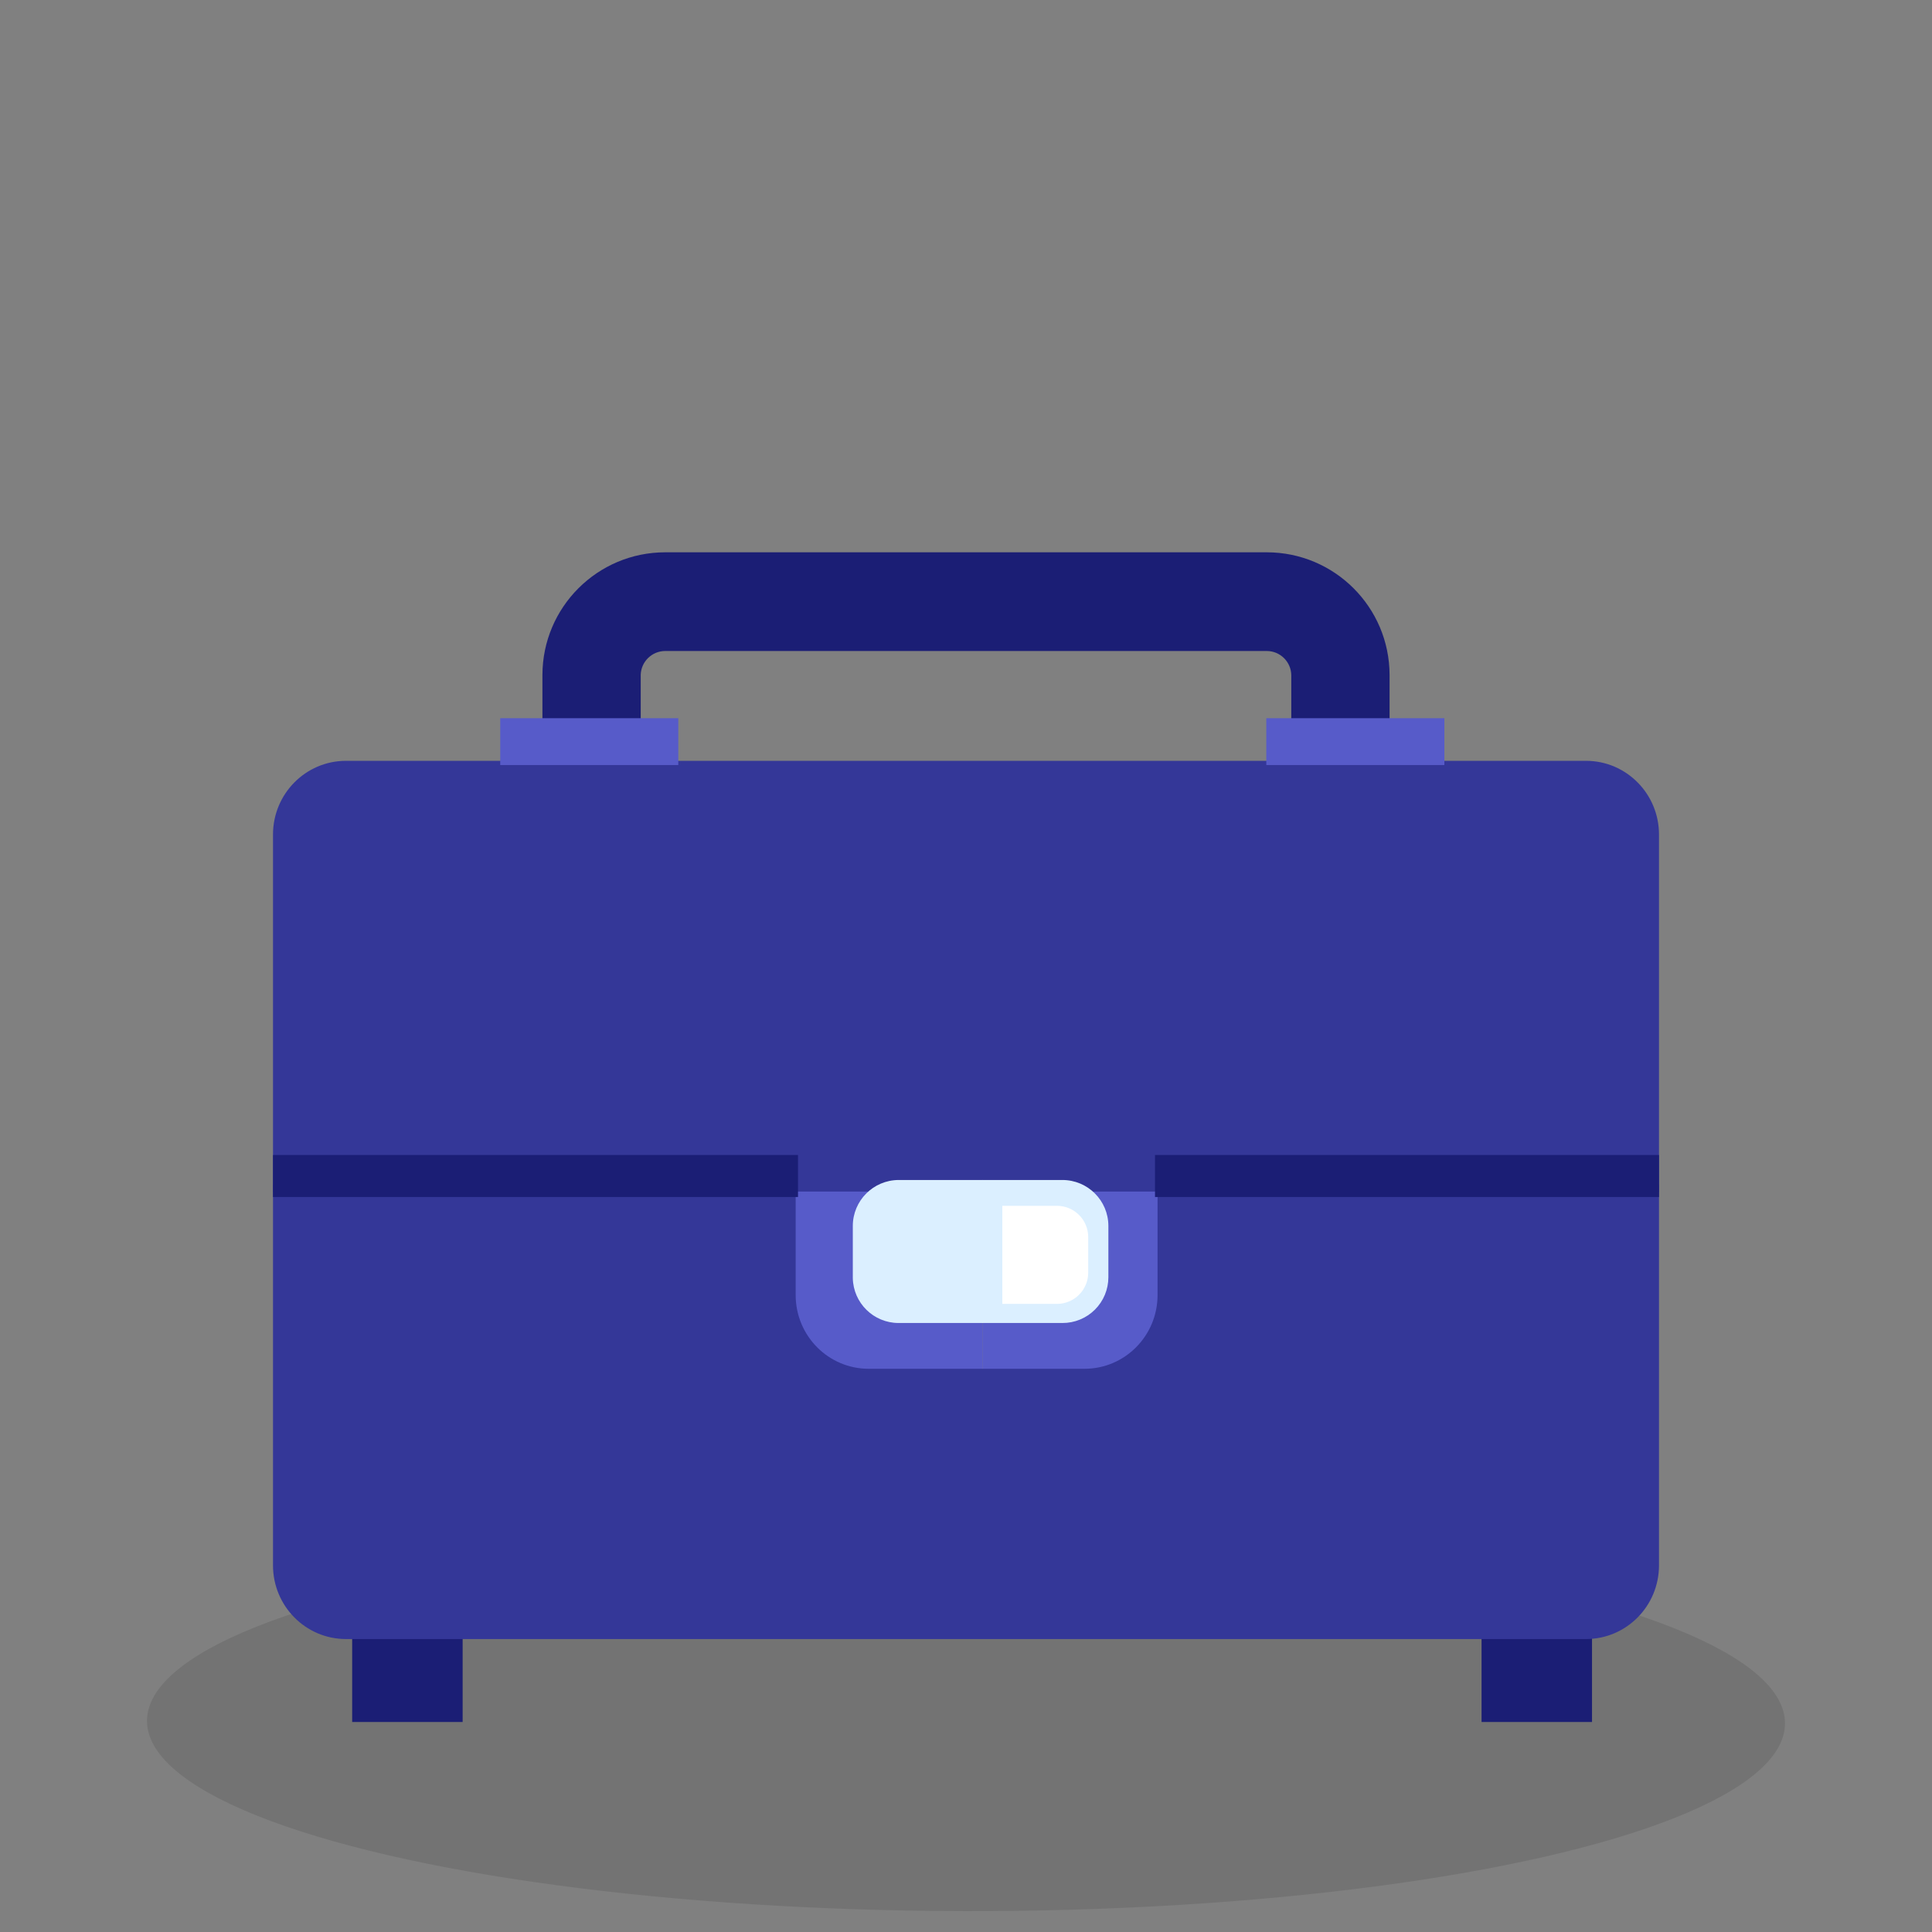
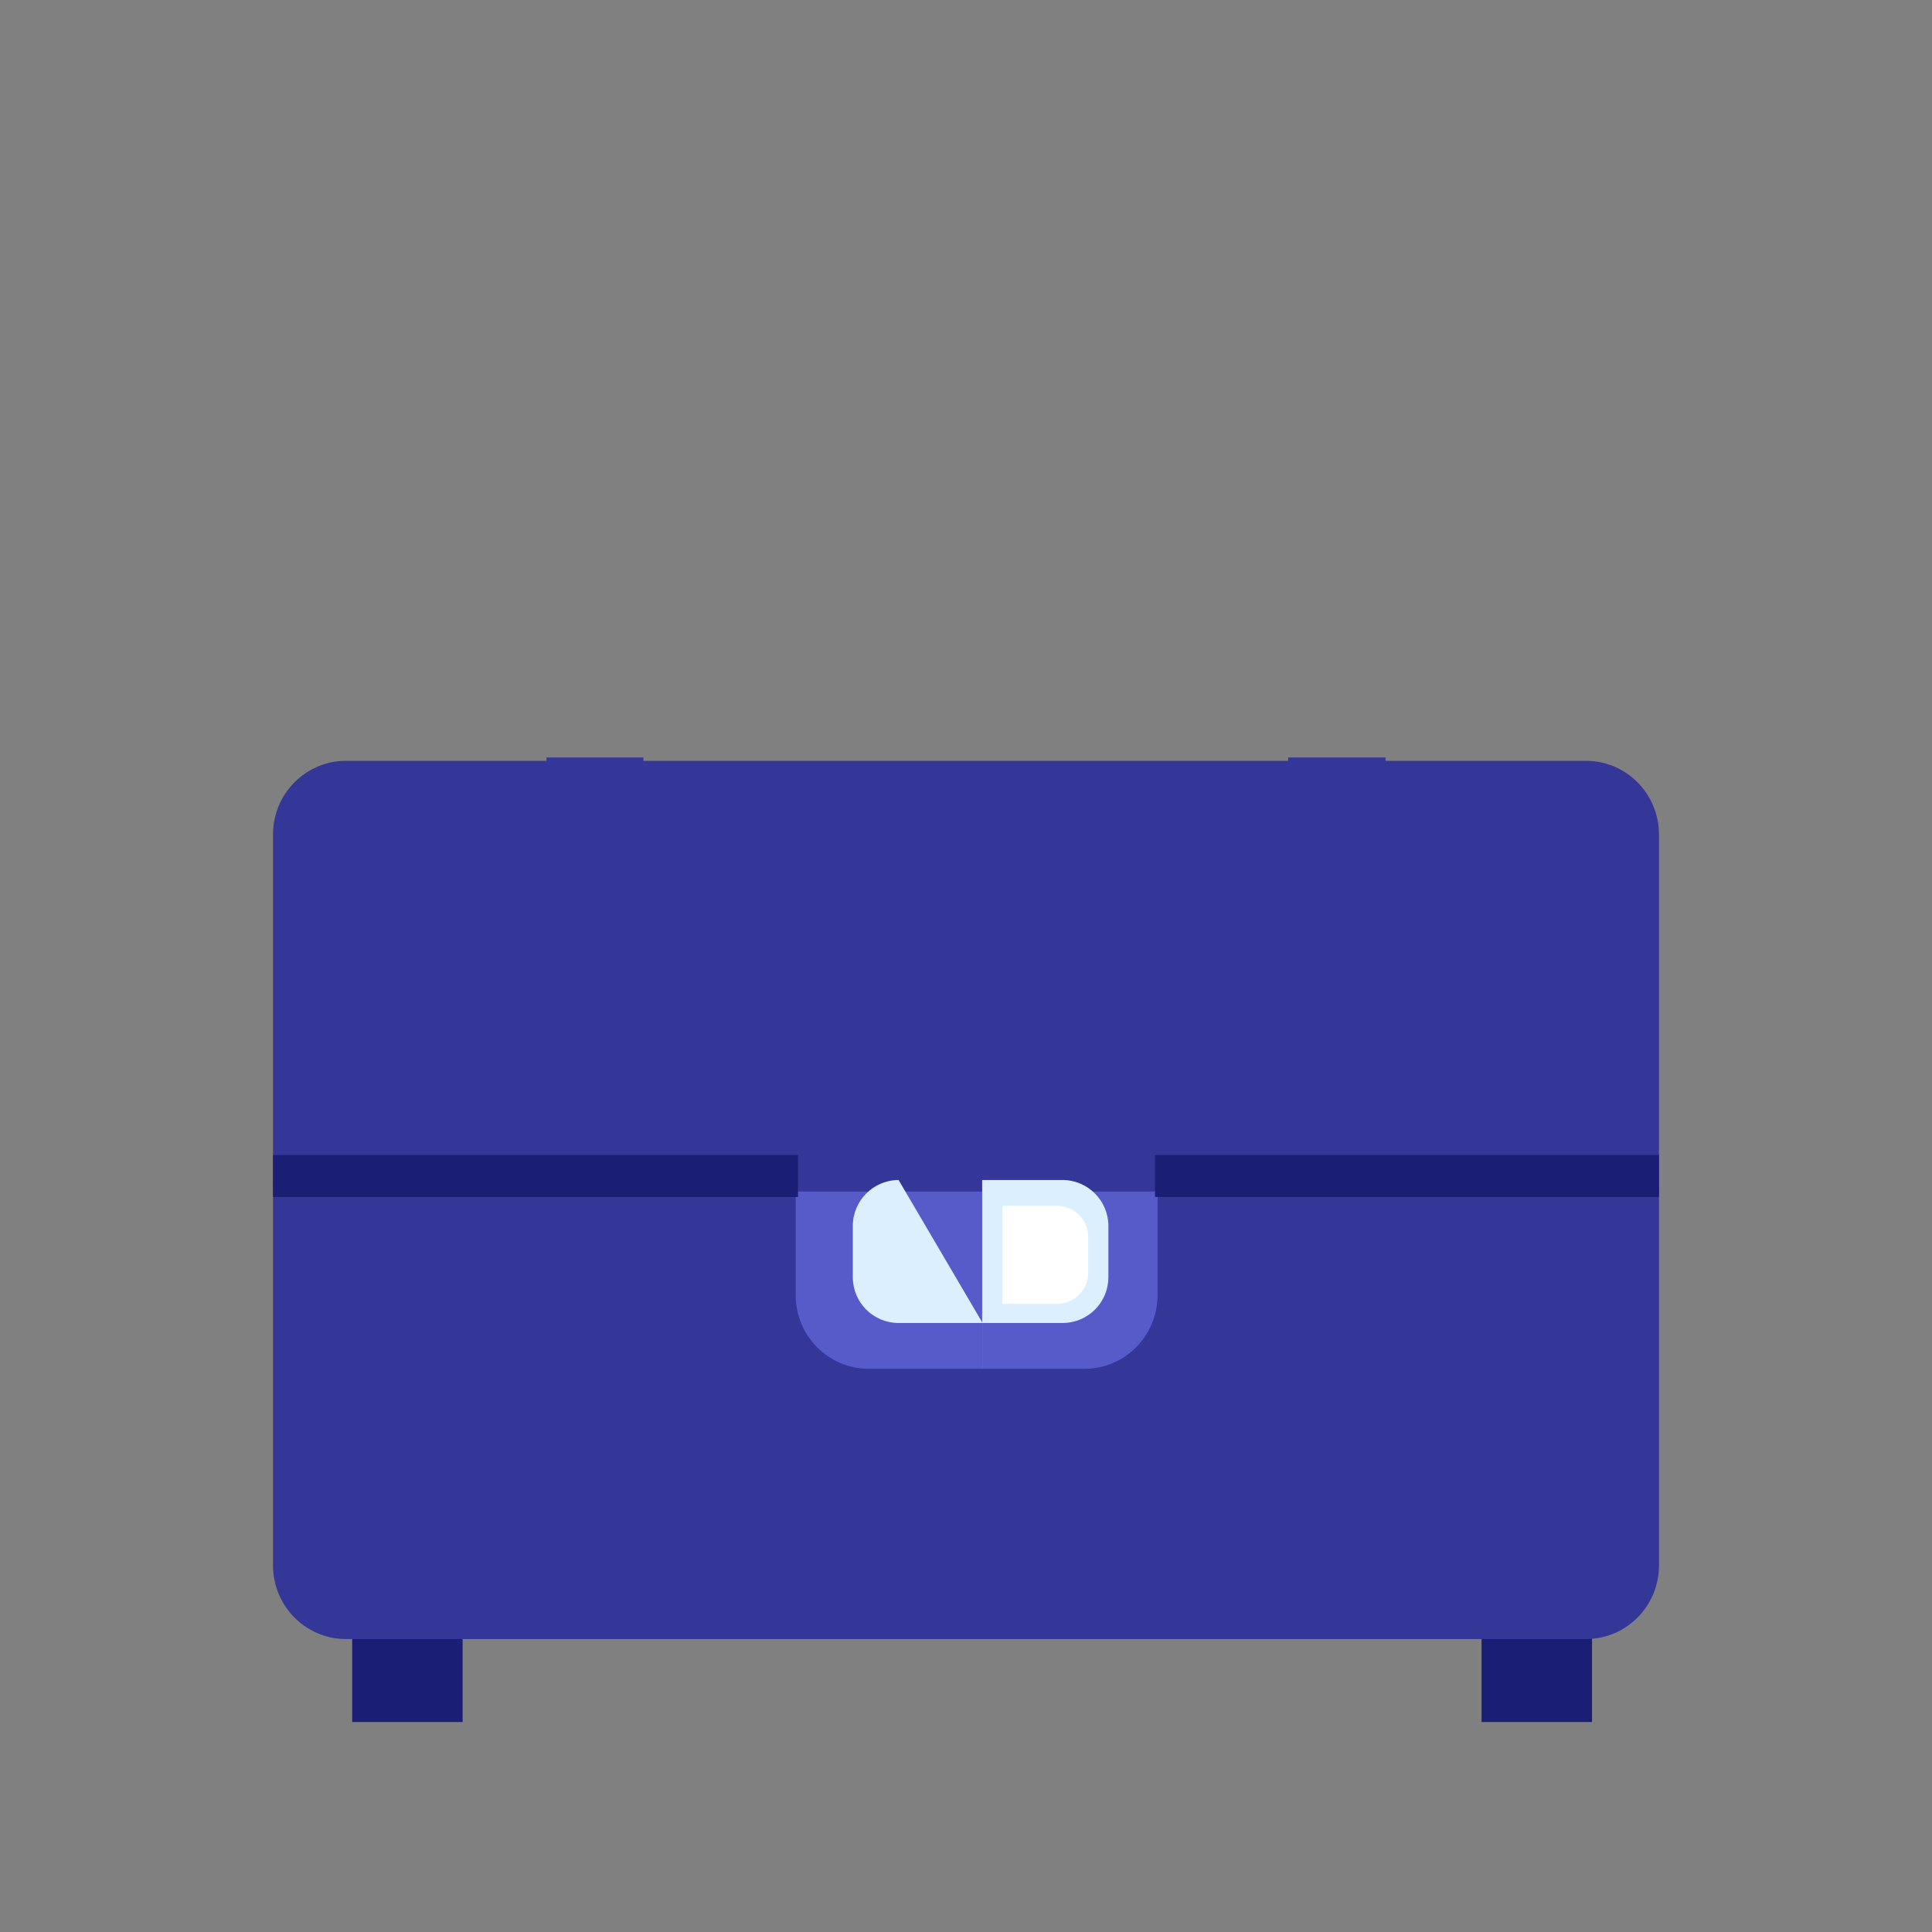
<svg xmlns="http://www.w3.org/2000/svg" width="92" height="92" viewBox="0 0 92 92">
  <rect x="0" y="0" width="92" height="92" fill="#808080" stroke="none" />
  <g fill="none" transform="translate(6 26)">
-     <ellipse cx="40.001" cy="56.007" fill="#000" opacity=".1" rx="9" ry="39" transform="rotate(-89.91 40 56.007)" />
    <rect width="10.93" height="11.52" x="29.87" y="28.59" fill="#575BC9" />
    <rect width="11.08" height="11.52" x="40.8" y="28.59" fill="#575BC9" />
    <rect width="5.26" height="4.09" x="10.77" y="51.91" fill="#1B1E75" />
    <rect width="5.26" height="4.09" x="64.55" y="51.91" fill="#1B1E75" />
    <path fill="#343798" d="M69.534,10.23 L59.976,10.23 L59.976,10.07 L55.341,10.07 L55.341,10.23 L24.639,10.23 L24.639,10.07 L20.024,10.07 L20.024,10.23 L10.466,10.23 C8.55,10.236 7,11.805 7,13.74 L7,30.74 L73,30.74 L73,13.74 C73,11.805 71.45,10.236 69.534,10.23 Z" />
-     <path fill="#1B1E75" d="M54.32,0.3 L25.68,0.3 C22.453,0.3 19.836,2.913 19.83,6.14 L19.83,10.07 L24.51,10.07 L24.51,6.14 C24.526,5.506 25.045,5 25.68,5 L54.32,5 C54.966,5 55.49,5.524 55.49,6.17 L55.49,10.1 L60.17,10.1 L60.17,6.14 C60.164,2.913 57.547,0.3 54.32,0.3 L54.32,0.3 Z" />
    <path fill="#343798" d="M49.122,30.42 L49.122,35.68 C49.116,37.615 47.561,39.18 45.645,39.18 L35.365,39.18 C33.449,39.18 31.894,37.615 31.889,35.68 L31.889,30.42 L7,30.42 L7,48.54 C7,50.475 8.55,52.044 10.466,52.05 L69.534,52.05 C71.45,52.044 73,50.475 73,48.54 L73,30.42 L49.122,30.42 Z" />
-     <path fill="#DBEFFF" d="M36.79,30.19 C35.584,30.196 34.61,31.174 34.61,32.38 L34.61,34.86 C34.632,36.048 35.601,37 36.79,37 L40.79,37 L40.79,30.19 L36.79,30.19 Z" />
+     <path fill="#DBEFFF" d="M36.79,30.19 C35.584,30.196 34.61,31.174 34.61,32.38 L34.61,34.86 C34.632,36.048 35.601,37 36.79,37 L40.79,37 L36.79,30.19 Z" />
    <path fill="#DBEFFF" d="M44.59,30.19 L40.77,30.19 L40.77,37 L44.59,37 C45.17,37.003 45.727,36.774 46.138,36.365 C46.549,35.956 46.78,35.4 46.78,34.82 L46.78,32.38 C46.78,31.17 45.8,30.19 44.59,30.19 L44.59,30.19 Z" />
-     <rect width="8.48" height="2.23" x="17.82" y="8.2" fill="#575BC9" />
-     <rect width="8.48" height="2.23" x="54.3" y="8.2" fill="#575BC9" />
    <rect width="25" height="2" x="7" y="29" fill="#1B1E75" />
    <rect width="24" height="2" x="49" y="29" fill="#1B1E75" />
    <path fill="#FFF" d="M44.33,31.42 L41.73,31.42 L41.73,36.09 L44.33,36.09 C45.153,36.09 45.82,35.423 45.82,34.6 L45.82,32.91 C45.82,32.087 45.153,31.42 44.33,31.42 L44.33,31.42 Z" />
  </g>
</svg>